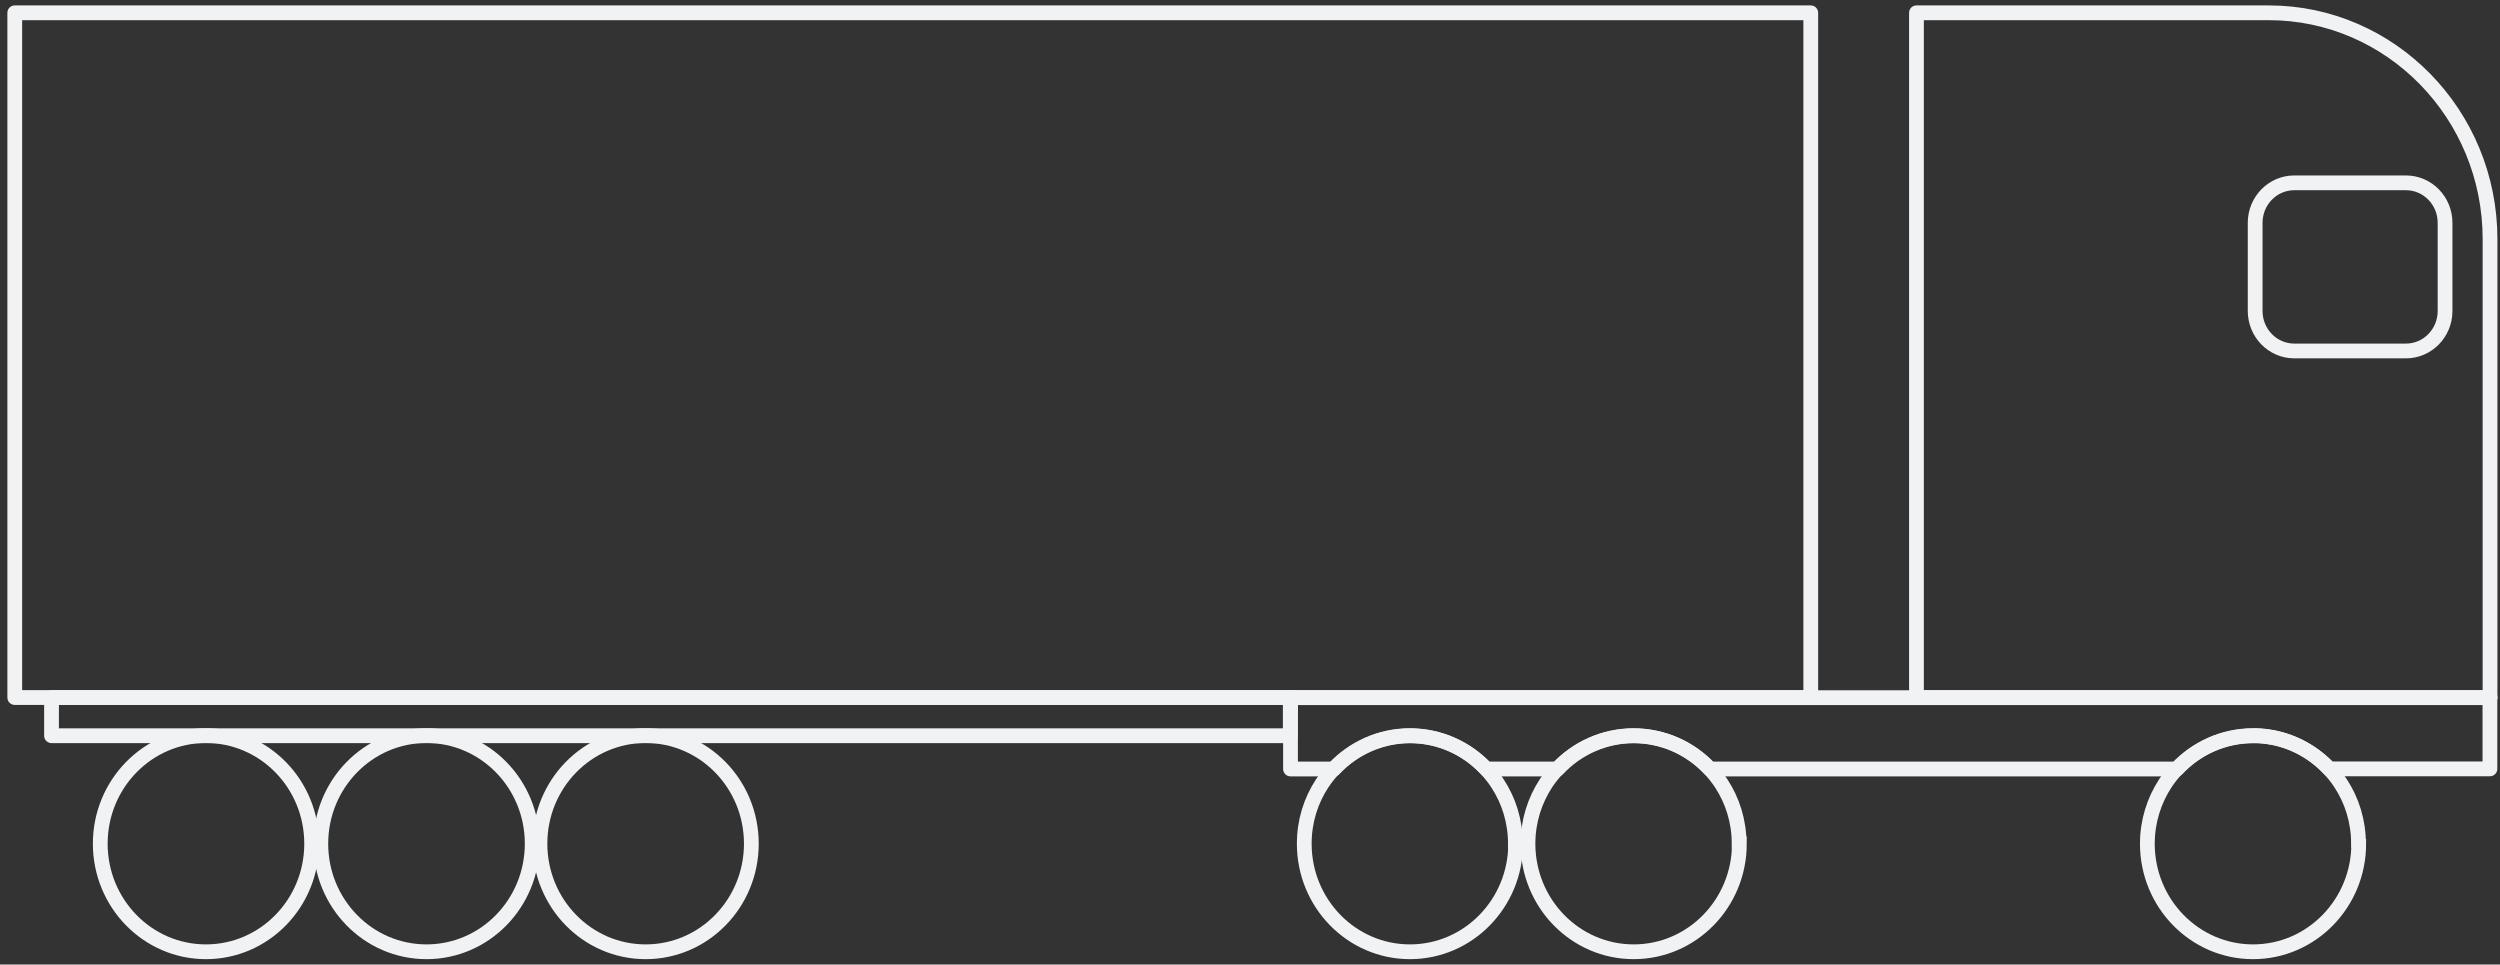
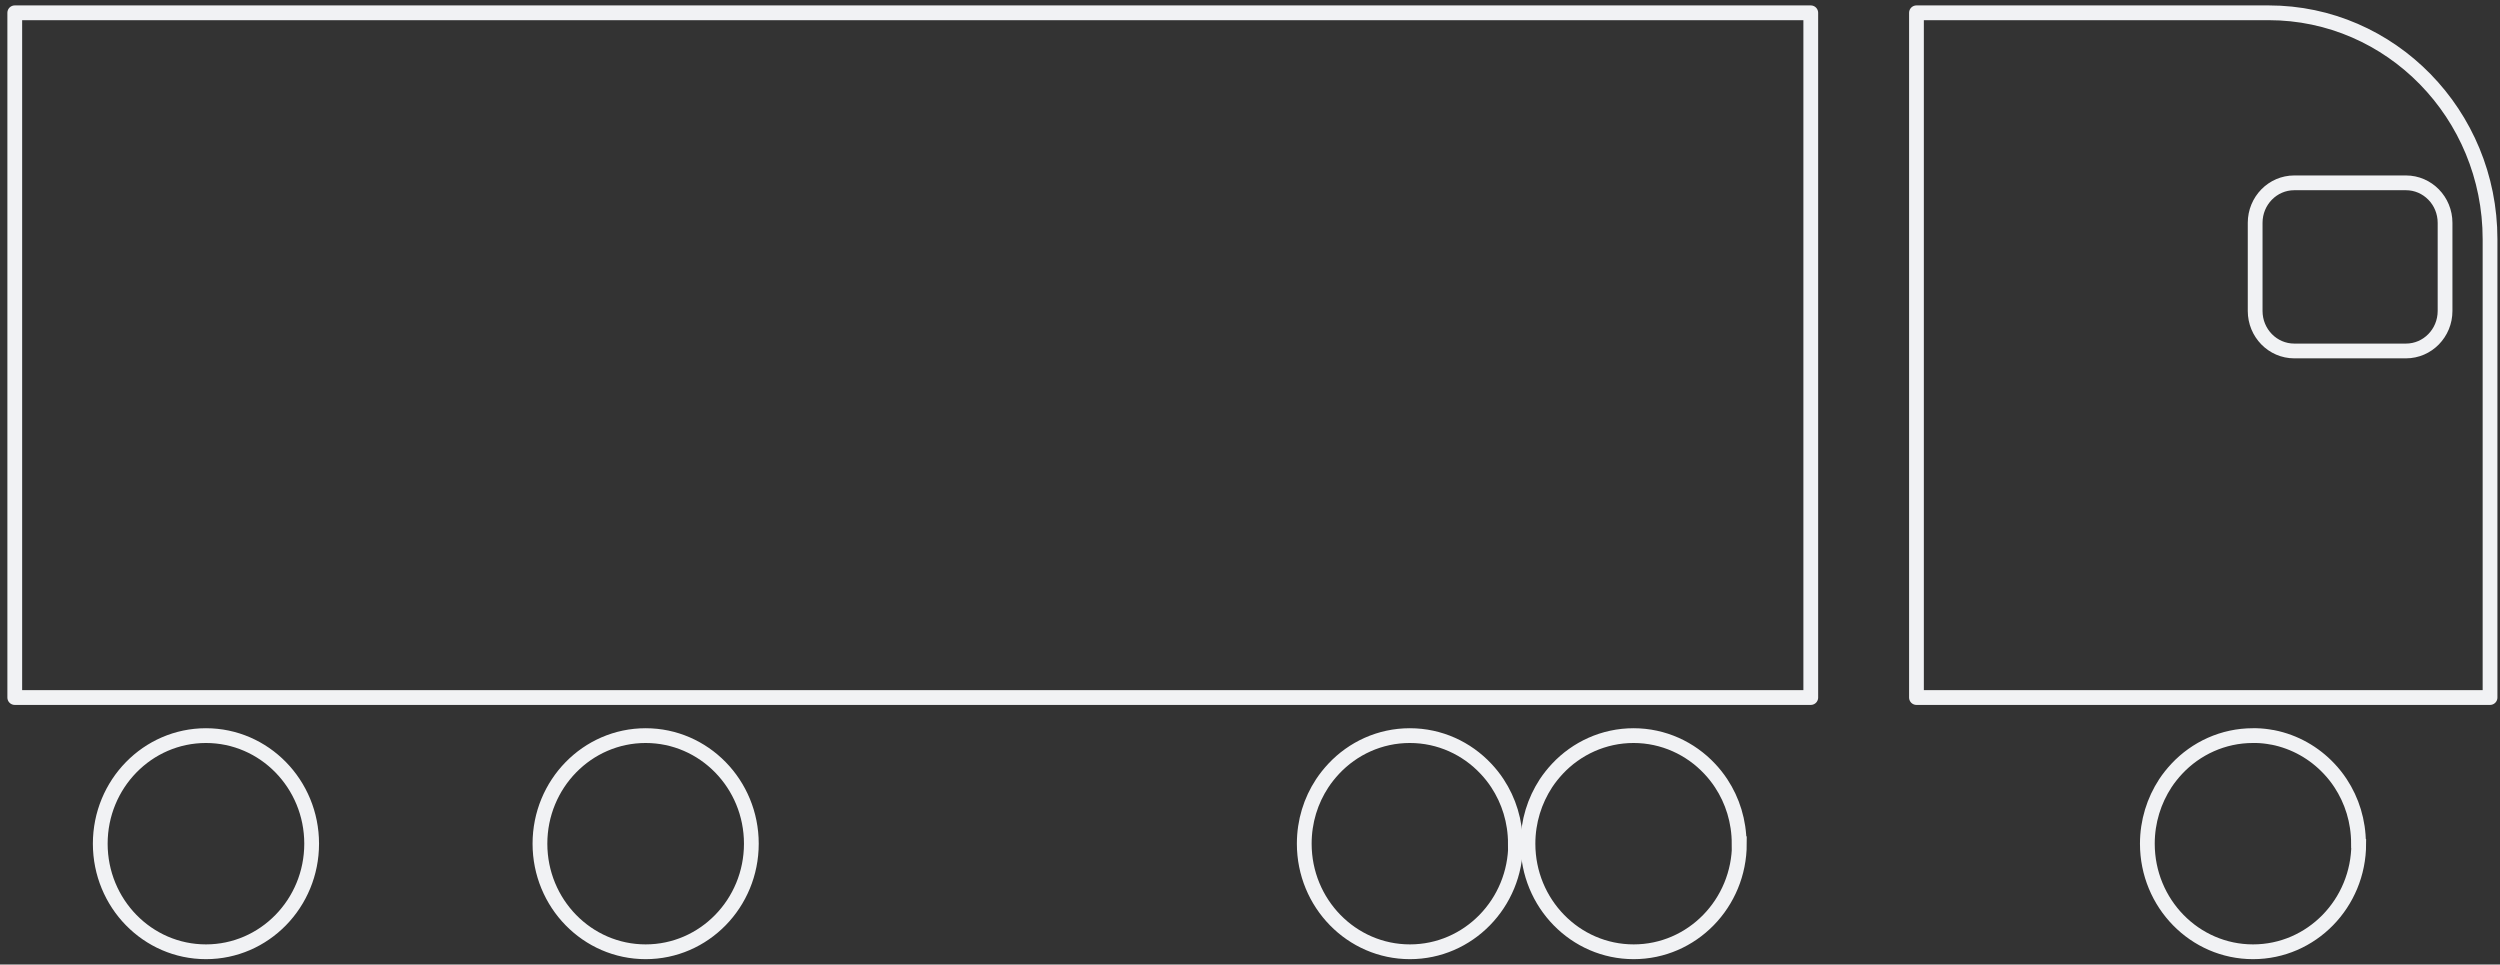
<svg xmlns="http://www.w3.org/2000/svg" width="254" height="98" viewBox="0 0 254 98" fill="none">
  <rect x="0" y="0" width="254" height="98" fill="#333333" stroke="none" />
  <path d="M183.974 1.3H1.5V70.87H183.974V1.3Z" stroke="#F1F2F4" stroke-width="1.5" stroke-miterlimit="10" stroke-linecap="round" stroke-linejoin="round" />
-   <path d="M131.092 70.871H5.235V74.751H131.092V70.871Z" stroke="#F1F2F4" stroke-width="1.5" stroke-miterlimit="10" stroke-linecap="round" stroke-linejoin="round" />
  <path d="M194.713 1.3H230.496C242.906 1.3 252.988 11.61 252.988 24.299V70.87H194.713V1.3Z" stroke="#F1F2F4" stroke-width="1.5" stroke-miterlimit="10" stroke-linecap="round" stroke-linejoin="round" />
  <path d="M20.925 96.7C26.856 96.7 31.664 91.784 31.664 85.719C31.664 79.655 26.856 74.738 20.925 74.738C14.994 74.738 10.186 79.655 10.186 85.719C10.186 91.784 14.994 96.7 20.925 96.7Z" stroke="#F1F2F4" stroke-width="1.5" stroke-miterlimit="10" stroke-linecap="round" />
-   <path d="M43.333 96.7C49.264 96.7 54.072 91.784 54.072 85.719C54.072 79.655 49.264 74.738 43.333 74.738C37.402 74.738 32.594 79.655 32.594 85.719C32.594 91.784 37.402 96.7 43.333 96.7Z" stroke="#F1F2F4" stroke-width="1.5" stroke-miterlimit="10" stroke-linecap="round" />
  <path d="M65.598 96.7C71.529 96.7 76.337 91.784 76.337 85.719C76.337 79.655 71.529 74.738 65.598 74.738C59.667 74.738 54.859 79.655 54.859 85.719C54.859 91.784 59.667 96.7 65.598 96.7Z" stroke="#F1F2F4" stroke-width="1.5" stroke-miterlimit="10" stroke-linecap="round" />
  <path d="M153.989 85.719C153.989 91.783 149.181 96.7 143.251 96.7C137.321 96.7 132.512 91.783 132.512 85.719C132.512 83.45 133.18 81.339 134.338 79.582C134.684 79.058 135.077 78.569 135.507 78.106C137.452 76.032 140.196 74.738 143.239 74.738C146.281 74.738 149.026 76.032 150.971 78.106C151.4 78.557 151.794 79.058 152.14 79.582C153.297 81.339 153.965 83.45 153.965 85.719H153.989Z" stroke="#F1F2F4" stroke-width="1.5" stroke-miterlimit="10" stroke-linecap="round" />
  <path d="M176.72 85.719C176.72 91.783 171.911 96.7 165.981 96.7C160.051 96.7 155.242 91.783 155.242 85.719C155.242 83.45 155.922 81.339 157.068 79.582C157.414 79.058 157.808 78.569 158.237 78.106C160.182 76.032 162.938 74.738 165.969 74.738C169 74.738 171.756 76.032 173.701 78.106C174.13 78.557 174.524 79.058 174.87 79.582C176.028 81.339 176.696 83.45 176.696 85.719H176.72Z" stroke="#F1F2F4" stroke-width="1.5" stroke-miterlimit="10" stroke-linecap="round" />
  <path d="M239.648 85.719C239.648 91.783 234.84 96.7 228.909 96.7C222.979 96.7 218.171 91.783 218.171 85.719C218.171 83.45 218.851 81.339 219.996 79.582C220.342 79.058 220.736 78.569 221.166 78.106C223.111 76.032 225.867 74.738 228.898 74.738H229.077C229.077 74.738 229.196 74.738 229.244 74.738C229.792 74.751 230.317 74.811 230.83 74.909C230.854 74.909 230.89 74.921 230.926 74.921C233.145 75.361 235.126 76.495 236.629 78.094C237.059 78.545 237.453 79.045 237.799 79.57C238.956 81.327 239.624 83.438 239.624 85.707L239.648 85.719Z" stroke="#F1F2F4" stroke-width="1.5" stroke-miterlimit="10" stroke-linecap="round" />
-   <path d="M252.976 70.871V78.118H236.653C235.15 76.52 233.169 75.385 230.95 74.946C230.914 74.946 230.878 74.934 230.854 74.934C230.341 74.836 229.804 74.775 229.268 74.763C229.208 74.763 229.16 74.763 229.1 74.763H228.922C225.891 74.763 223.135 76.056 221.19 78.13H173.725C171.78 76.056 169.035 74.763 165.993 74.763C162.95 74.763 160.206 76.056 158.261 78.13H151.006C149.061 76.056 146.305 74.763 143.275 74.763C140.244 74.763 137.488 76.056 135.543 78.13H131.116V70.883H253L252.976 70.871Z" stroke="#F1F2F4" stroke-width="1.5" stroke-miterlimit="10" stroke-linecap="round" stroke-linejoin="round" />
  <path d="M244.445 18.576H233.098C230.903 18.576 229.124 20.395 229.124 22.639V31.595C229.124 33.839 230.903 35.658 233.098 35.658H244.445C246.639 35.658 248.418 33.839 248.418 31.595V22.639C248.418 20.395 246.639 18.576 244.445 18.576Z" stroke="#F1F2F4" stroke-width="1.5" stroke-miterlimit="10" stroke-linecap="round" />
</svg>